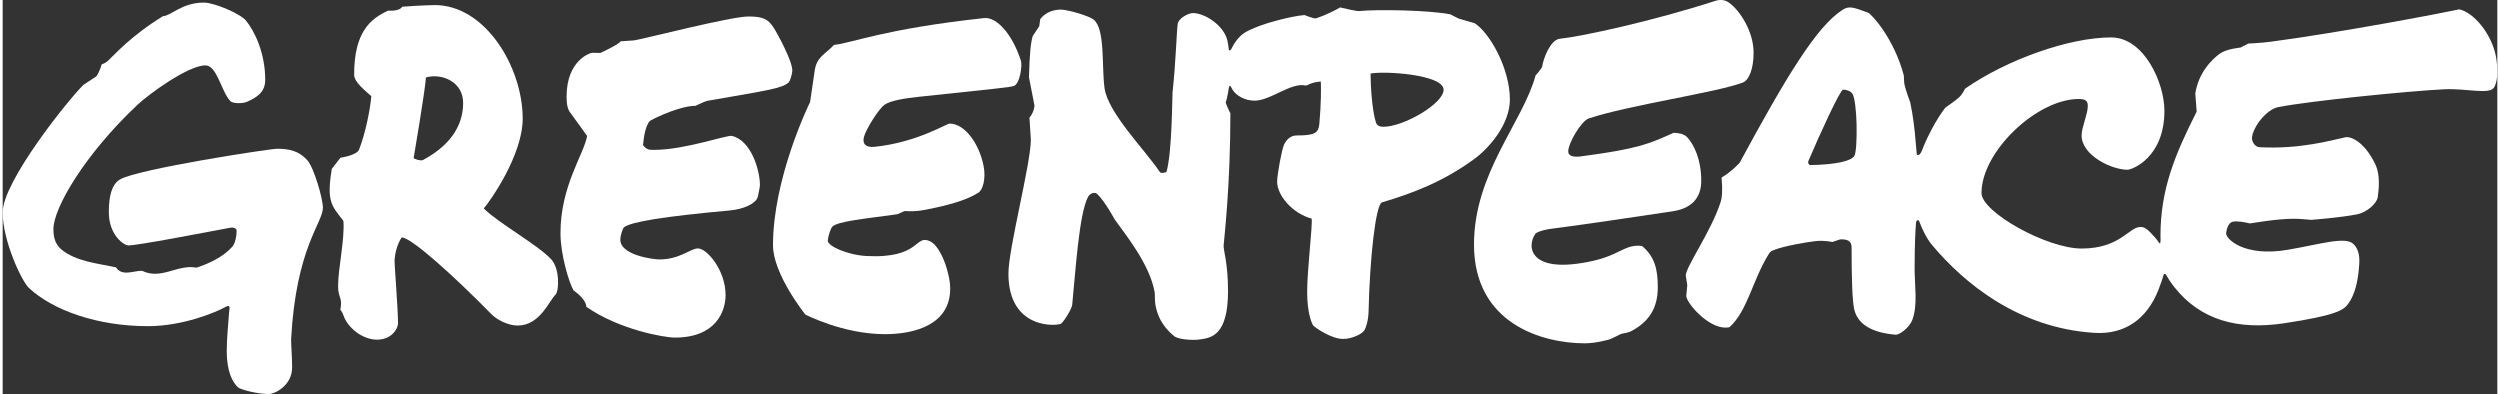
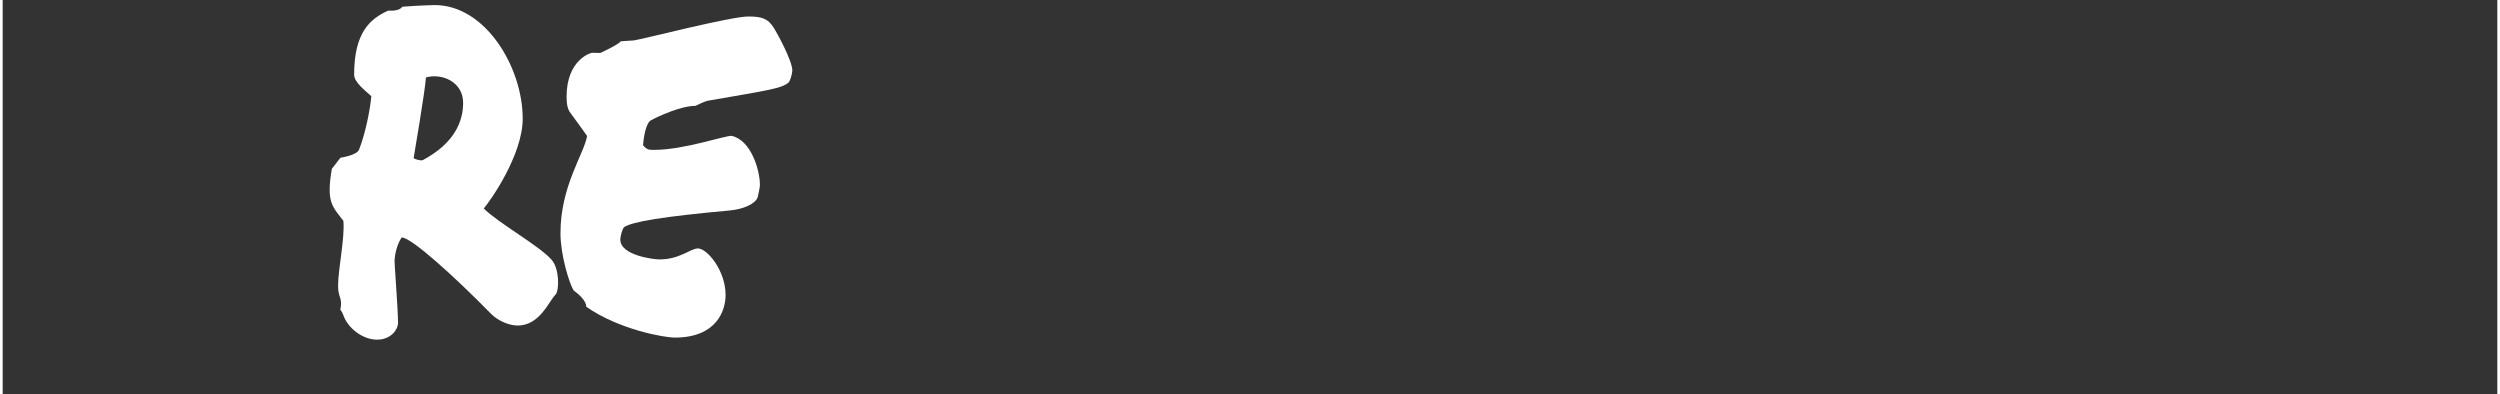
<svg xmlns="http://www.w3.org/2000/svg" version="1.1" id="Calque_1" x="0px" y="0px" viewBox="0 0 184.252 29.102" width="184" height="29" enable-background="new 0 0 184.252 29.102" xml:space="preserve">
  <rect x="0" y="0" width="184.252" height="29.102" fill="#333333" stroke="none" />
  <g>
    <path fill="#FFFFFF" d="M58.044,6.093c-0.522,0.446-1.402,0.553-5.973,1.349c0,0-0.176,0.018-0.903,0.376   c-1.062-0.006-2.796,0.791-3.309,1.078c-0.214,0.12-0.476,0.721-0.56,1.832c0.304,0.366,0.464,0.34,0.855,0.34   c2.189,0,5.315-1.098,5.694-1.031c1.422,0.316,2.082,2.51,2.082,3.64c0,0.126-0.138,0.821-0.168,0.901   c-0.177,0.476-1.034,0.874-2.068,0.968c-4.922,0.448-7.223,0.831-7.793,1.232c-0.112,0.079-0.281,0.624-0.281,0.925   c0,1.16,2.465,1.459,2.883,1.459c1.527,0,2.292-0.813,2.849-0.813c0.669,0,2.041,1.618,2.041,3.438   c0,1.194-0.698,3.147-3.744,3.147c-0.792,0-4.141-0.589-6.549-2.28c0,0,0.072-0.489-0.935-1.205   c-0.34-0.582-0.966-2.645-0.966-4.222c0-3.501,1.732-5.827,1.967-7.183c0,0-0.825-1.16-1.147-1.589   c-0.178-0.237-0.369-0.439-0.369-1.314c0-2.73,1.79-3.241,1.877-3.241l0.622,0.011c0,0,1.323-0.607,1.502-0.86l0.979-0.066   c0.579-0.073,7.133-1.766,8.44-1.766c1.044,0,1.45,0.171,1.863,0.808c0.275,0.425,1.39,2.461,1.39,3.189   C58.322,5.387,58.18,5.976,58.044,6.093z" />
-     <path fill="#FFFFFF" d="M61.29,16.731c-0.148,0.144-0.312,0.695-0.35,1.024c-0.048,0.417,1.48,1.083,2.865,1.154   c4.053,0.207,3.532-1.663,4.718-1.074c0.775,0.385,1.46,2.342,1.46,3.484c0,2.623-2.551,3.362-4.816,3.362   c-3.105,0-5.884-1.45-5.884-1.45s-2.388-2.976-2.388-5.117c0-4.912,2.61-10.32,2.74-10.576c0,0,0.214-1.413,0.341-2.328   c0.143-1.034,0.839-1.245,1.423-1.892c1.327-0.134,3.685-1.18,11.084-1.982c0.934-0.101,2.098,1.193,2.725,3.155   c0.111,0.347-0.071,1.719-0.538,1.863c-0.278,0.086-1.02,0.171-7.004,0.796c-1.03,0.107-2.102,0.281-2.53,0.587   c-0.478,0.341-1.393,1.863-1.523,2.373c-0.134,0.524,0.133,0.804,0.804,0.733c3.154-0.336,5.281-1.714,5.524-1.714   c1.127,0,2.195,1.499,2.511,3.141c0.184,0.959-0.072,1.756-0.377,1.954c-0.92,0.597-2.393,0.973-3.956,1.276   c-0.679,0.131-1.16,0.11-1.436,0.086c-0.135-0.012-0.463,0.217-0.654,0.244C63.747,16.149,61.692,16.339,61.29,16.731z" />
-     <path fill="#FFFFFF" d="M129.321,3.894c0,1.228-0.355,2.033-0.792,2.201c-1.927,0.738-8.398,1.659-11.385,2.654   c-0.543,0.181-1.514,1.808-1.514,2.441c0,0.326,0.374,0.435,0.933,0.361c4.313-0.569,5.062-0.94,6.862-1.747   c0.302,0.02,0.734,0.057,0.984,0.325c0.517,0.554,1.045,1.644,1.045,3.231c0,0.969-0.426,1.992-2.115,2.247   c-2.234,0.338-7.37,1.097-8.876,1.278c-0.756,0.091-1.193,0.286-1.261,0.384c-0.677,0.975-0.409,3.021,4.199,2.011   c1.934-0.424,2.318-1.134,3.413-1.134c0.072,0,0.206,0.014,0.284,0.037c0.941,0.796,1.147,1.745,1.147,3.04   c0,1.542-0.66,2.57-2.024,3.268c-0.111,0.057-0.621,0.157-0.67,0.166c-0.057,0.01-0.677,0.362-0.973,0.441   c-0.806,0.216-1.418,0.259-1.714,0.259c-3.162,0-8.194-1.454-8.194-7.296c0-5.298,3.598-9,4.553-12.502   c0,0,0.246-0.246,0.479-0.606c0.068-0.603,0.613-2.015,1.294-2.088c1.688-0.18,6.893-1.312,11.484-2.797   c0.386-0.125,0.727-0.082,1.02,0.125C128.301,0.759,129.321,2.319,129.321,3.894z" />
    <path fill="#FFFFFF" d="M40.534,19.175c-0.937-1.054-3.963-2.719-5.001-3.78c0.447-0.508,2.875-3.928,2.875-6.63   c0-3.817-2.768-8.39-6.493-8.39c0,0-1.085,0.019-2.402,0.122c-0.239,0.371-1.033,0.286-1.033,0.286   c-1.308,0.588-2.521,1.572-2.521,4.729c0,0.566,0.791,1.152,1.269,1.592c-0.088,1.015-0.441,2.761-0.906,3.946   c-0.168,0.429-1.375,0.598-1.375,0.598l-0.636,0.822c-0.413,2.45,0.008,2.742,0.854,3.843c0.113,1.294-0.392,3.535-0.392,4.808   c0,0.918,0.35,0.818,0.166,1.762c0,0,0.144,0.156,0.216,0.375c0.322,0.971,1.431,1.829,2.493,1.829c1.09,0,1.552-0.822,1.552-1.21   c0-1.087-0.28-4.412-0.254-4.715c0.091-1.049,0.526-1.625,0.526-1.625c0.715,0,3.899,2.889,6.617,5.66   c0.41,0.418,1.227,0.847,1.95,0.847c1.654,0,2.334-1.866,2.807-2.296C41.106,21.412,41.14,19.857,40.534,19.175z M31.042,11.82   c-0.158,0.085-0.631-0.078-0.69-0.136c0,0,0.838-4.909,0.911-5.966c1.179-0.328,2.746,0.322,2.746,1.883   C34.008,8.949,33.386,10.564,31.042,11.82z" />
-     <path fill="#FFFFFF" d="M108.718,1.714l-1.188-0.345l-0.613-0.311c-1.591-0.312-5.43-0.375-6.712-0.242   c-0.217,0.022-1.06-0.186-1.421-0.267c-0.959,0.556-1.804,0.812-1.804,0.812c-0.217,0-0.828-0.249-0.828-0.249   c-0.909,0.07-3.298,0.636-4.381,1.28c-0.503,0.299-0.836,0.854-0.993,1.166c-0.007,0.013-0.013,0.027-0.019,0.042   c-0.038,0.089-0.184,0.238-0.207-0.002h0c-0.025-0.23-0.06-0.477-0.107-0.653c-0.3-1.116-1.689-1.98-2.532-1.98   c-0.342,0-1.06,0.383-1.125,0.793c-0.082,0.516-0.138,2.832-0.384,5.081c-0.025,0.226-0.027,4.462-0.451,5.871   c-0.097,0.021-0.398,0.13-0.491-0.011c-1.063-1.602-3.847-4.374-4.083-6.21c-0.218-1.695,0.06-4.363-0.814-5.052   c-0.323-0.255-1.876-0.727-2.419-0.727c-0.658,0-1.215,0.29-1.515,0.71l-0.069,0.513l-0.483,0.73   c-0.146,0.474-0.231,1.289-0.278,3.044l0.406,2.086c0,0-0.011,0.482-0.371,0.898l0.104,1.609c0,1.811-1.656,8.034-1.656,9.909   c0,4.215,3.682,3.869,3.895,3.69c0.264-0.222,0.79-1.122,0.815-1.381c0.249-2.49,0.504-6.738,1.176-7.986   c0.137-0.254,0.487-0.378,0.667-0.208c0.589,0.556,1.242,1.808,1.324,1.924c0.655,0.93,2.564,3.246,2.923,5.328   c0.03,0.174-0.003,0.595,0.054,0.921c0.123,0.709,0.424,1.532,1.384,2.332c0.262,0.218,1.307,0.348,2.007,0.228   c0.7-0.12,1.974-0.257,1.974-3.546c0-2.134-0.35-2.99-0.323-3.401c0.027-0.411,0.498-4.313,0.498-9.737c0,0-0.25-0.489-0.346-0.785   c0.13-0.467,0.195-0.835,0.228-1.084l0,0c0.019-0.134,0.089-0.233,0.142-0.122l0,0c0.039,0.078,0.086,0.165,0.138,0.248   c0.272,0.432,0.892,0.805,1.628,0.805c1.168,0,2.698-1.367,3.757-1.12c0.145,0.034,0.302-0.224,1.133-0.295   c0.019,0.505,0.028,1.602-0.109,3.126c-0.063,0.704-0.384,0.859-1.691,0.859c-0.477,0-0.78,0.379-0.919,0.685   c-0.173,0.382-0.508,2.221-0.508,2.727c0,1.03,1.15,2.356,2.547,2.729c0.087,0.431-0.33,3.756-0.33,5.428   c0,1.673,0.399,2.43,0.471,2.498c0.098,0.092,1.28,0.961,2.187,0.961c0.682,0,1.454-0.392,1.587-0.666   c0.078-0.16,0.275-0.603,0.294-1.429c0.087-3.822,0.517-7.853,0.996-7.994c2.297-0.678,4.522-1.536,6.795-3.19   c1.172-0.852,2.644-2.625,2.644-4.399C111.321,5.034,109.818,2.416,108.718,1.714z M101.97,9.364   c-0.288-0.001-0.47-0.092-0.546-0.329c-0.272-0.849-0.394-2.645-0.394-3.601c1.001-0.208,5.396,0.063,5.396,1.196   C106.426,7.653,103.47,9.369,101.97,9.364z" />
-     <path fill="#FFFFFF" d="M23.652,15.345c0-0.68-0.663-2.963-1.147-3.506c-0.614-0.688-1.335-0.852-2.222-0.852   c-0.585,0-10.401,1.513-11.632,2.275c-0.589,0.365-0.81,1.199-0.81,2.411c0,1.698,1.12,2.454,1.439,2.454   c0.717,0,5.701-0.967,7.492-1.301c0.368-0.068,0.511,0.085,0.507,0.233c0,0.436-0.124,0.947-0.318,1.163   c-0.695,0.776-1.742,1.252-2.646,1.547c-1.413-0.272-2.604,0.93-4.023,0.23c-0.612-0.008-1.494,0.435-1.915-0.249   c-1.424-0.319-2.946-0.416-4.086-1.361c-0.431-0.408-0.543-0.89-0.543-1.474c0-1.542,2.301-5.502,6.216-9.184   c0.812-0.764,3.729-2.902,5.013-2.902c0.859,0,1.159,1.915,1.841,2.641c0.169,0.18,0.881,0.199,1.232,0.046   c0.752-0.327,1.342-0.733,1.342-1.616c0-1.978-0.775-3.585-1.422-4.38c-0.409-0.502-2.332-1.328-3.104-1.328   c-1.644,0-2.417,0.977-3.021,1C9.41,2.688,8.251,4.063,7.755,4.51C7.561,4.685,7.318,4.749,7.318,4.749S7.168,5.29,6.92,5.64   C6.83,5.695,5.974,6.261,5.974,6.261C4.852,7.349,0,13.414,0,15.681c0,2.128,1.414,5.098,1.935,5.584   c1.776,1.659,5.072,2.825,8.788,2.825c2.604,0,5.027-1.027,5.754-1.427l0,0c0.177-0.102,0.298-0.088,0.278,0.105   c-0.024,0.219-0.055,0.521-0.069,0.762c-0.016,0.254-0.137,1.528-0.137,2.39c0,1.509,0.41,2.284,0.825,2.683   c0.191,0.183,1.462,0.5,2.291,0.5c0.412,0,1.713-0.614,1.713-1.967c0-0.785-0.088-1.839-0.074-2.094   C21.666,18.309,23.652,16.458,23.652,15.345z" />
-     <path fill="#FFFFFF" d="M184.126,4.051c-0.364-1.629-1.621-3.122-2.682-3.361c-0.957,0.216-8.82,1.723-13.987,2.399   c-0.712,0.093-1.591,0.127-1.591,0.127l-0.589,0.3c0,0-1.03,0.089-1.522,0.448c-0.669,0.489-1.566,1.441-1.81,2.927l0.101,1.352   c-1.597,3.172-2.673,5.721-2.673,9.177c0,0.068,0.003,0.144,0.008,0.221c0.003,0.255-0.026,0.381-0.096,0.317   c-0.08-0.124-0.182-0.271-0.292-0.396c-0.616-0.704-0.821-0.798-1.105-0.798c-0.849,0-1.489,1.593-4.344,1.593   c-2.569,0-7.39-2.692-7.39-4.096c0-3.09,4.114-6.95,7.176-6.95c0.536,0,0.675,0.153,0.675,0.519c0,0.61-0.458,1.566-0.458,2.172   c0,1.475,2.22,2.535,3.386,2.535c0.336,0,2.731-0.881,2.731-4.359c0-2.044-1.491-5.414-3.94-5.414   c-3.081,0-7.697,1.633-10.788,3.789c0,0-0.163,0.38-0.433,0.634c-0.27,0.254-1.015,0.757-1.015,0.757   c-0.736,0.946-1.324,2.203-1.525,2.658c-0.059,0.134-0.127,0.308-0.194,0.488c0,0.001-0.001,0.001-0.001,0.002   c-0.133,0.354-0.35,0.473-0.399,0.266c-0.018-0.178-0.039-0.405-0.062-0.696c-0.104-1.314-0.215-2.112-0.413-3.083   c0,0-0.345-0.933-0.435-1.359c-0.026-0.122-0.041-0.635-0.041-0.635c-0.72-2.759-2.411-4.566-2.646-4.652   c-1.118-0.408-1.397-0.513-1.884-0.203c-1.911,1.218-4.152,4.929-7.6,11.296c0,0-0.555,0.627-1.333,1.09   c0.092,0.976,0.029,1.49-0.059,1.77c-0.686,2.192-2.672,4.939-2.582,5.504l0.109,0.668l-0.076,0.792   c0,0.509,1.572,2.347,2.885,2.347c0.108,0,0.23-0.011,0.304-0.031c1.32-1.171,1.7-3.449,2.877-5.362   c0.13-0.212,0.173-0.249,0.49-0.368c0.758-0.284,2.293-0.543,2.964-0.624c0.671-0.081,1.259,0.063,1.259,0.063l0.586-0.193   c0.55-0.031,0.846,0.134,0.846,0.576c0,2.157,0.044,3.918,0.191,4.575c0.231,1.037,1.192,1.745,3.094,1.891   c0.209,0,0.987-0.468,1.225-1.161c0.378-1.1,0.145-2.492,0.145-3.688c0-1.789,0.056-2.854,0.104-3.436   c0.043-0.196,0.184-0.255,0.245-0.072c0,0.001,0.001,0.002,0.001,0.003c0.184,0.487,0.505,1.21,0.937,1.726   c2.372,2.83,6.385,6.138,11.988,6.489c2.233,0.14,3.878-0.996,4.74-3.19c0.187-0.477,0.319-0.896,0.388-1.132   c0.045-0.065,0.129-0.042,0.194,0.076c0,0,0,0,0.001,0.001c0.112,0.203,0.301,0.506,0.595,0.877   c1.927,2.424,4.663,3.179,8.112,2.658c3.843-0.58,4.365-0.974,4.69-1.395c0.535-0.694,0.737-1.74,0.813-2.574   c0.056-0.619,0.134-1.351-0.391-1.875c-0.596-0.595-2.439,0.008-4.87,0.421c-3.221,0.547-4.577-0.813-4.538-1.23   c0.023-0.251,0.148-0.76,0.476-0.843c0.321-0.081,0.983,0.05,1.28,0.124c0.122-0.007,1.916-0.345,3.26-0.345   c0.494,0,1.076,0.073,1.272,0.081c0,0,2.117-0.156,3.373-0.406c0.77-0.153,1.47-0.833,1.533-1.254   c0.188-1.238,0.048-1.982-0.183-2.459c-0.888-1.829-1.939-2.035-2.165-1.987c-1.12,0.238-3.364,0.898-6.376,0.741   c-0.366-0.019-0.594-0.449-0.56-0.736c0.094-0.779,1.055-2.058,1.966-2.233c2.417-0.462,9.579-1.177,12.209-1.309   c1.647-0.083,3.38,0.42,3.708-0.139C184.402,5.806,184.219,4.466,184.126,4.051z M136.773,11.498   c-0.194,0.381-1.343,0.667-3.277,0.693c-0.086,0.001-0.181-0.171-0.135-0.28c0.799-1.905,2.347-5.257,2.556-5.282   c0.214-0.027,0.543,0.084,0.681,0.261C136.996,7.402,137.019,11.015,136.773,11.498z" />
  </g>
</svg>